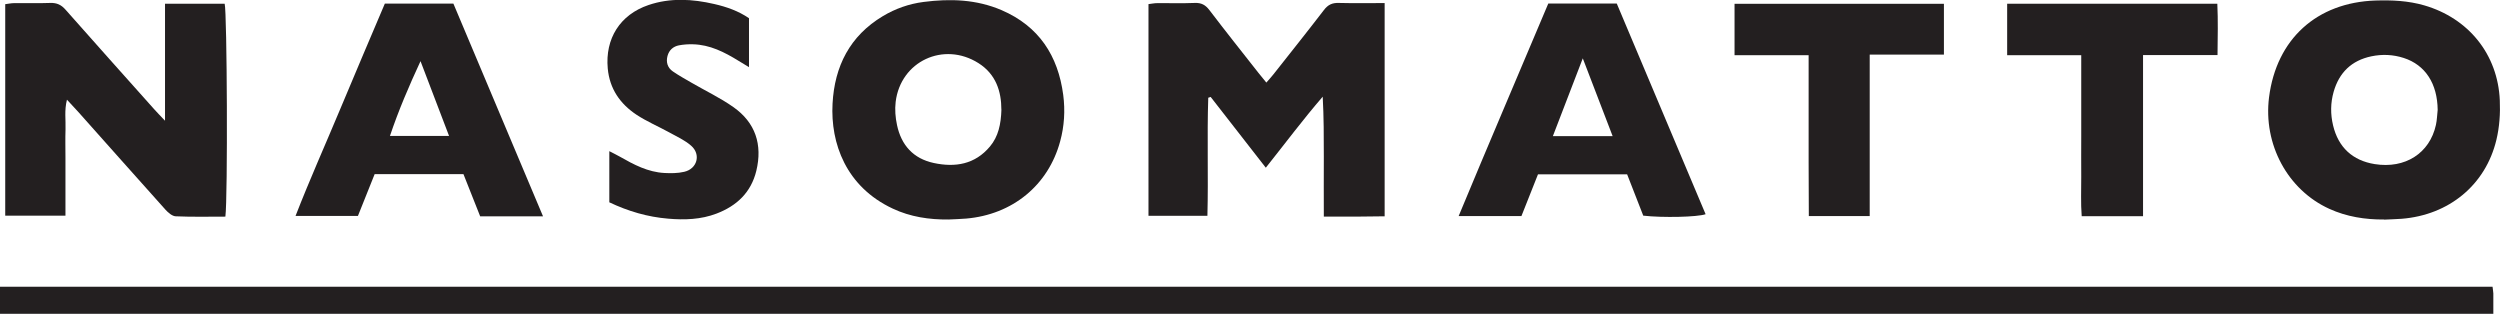
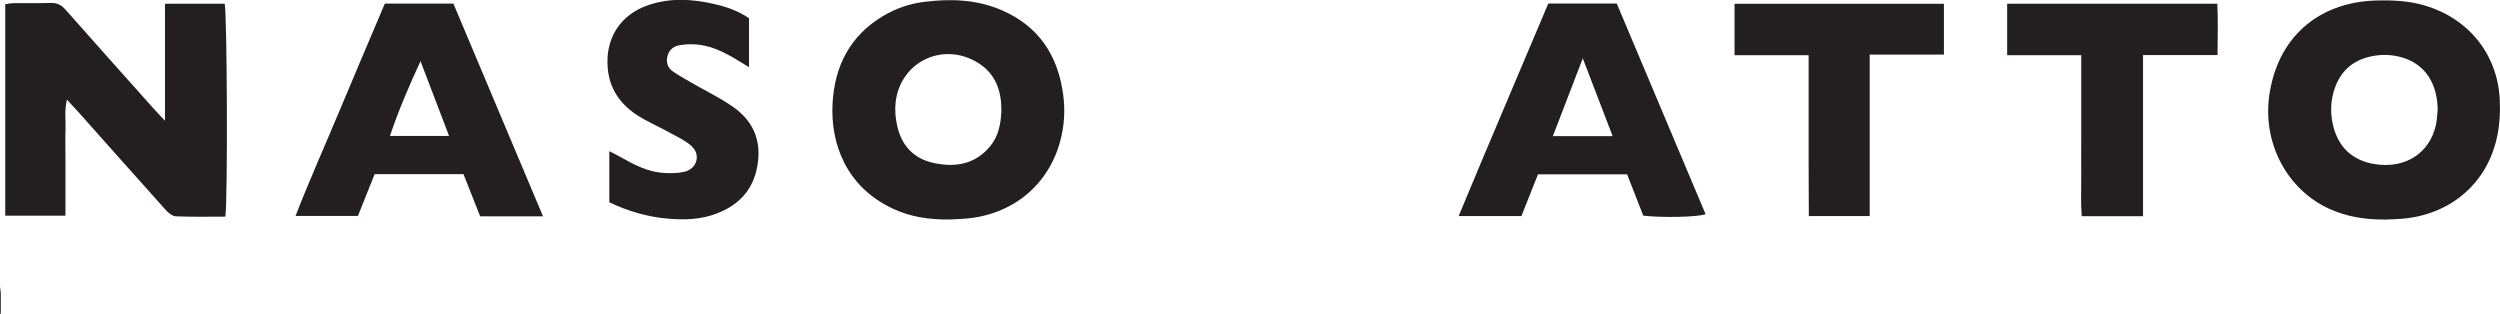
<svg xmlns="http://www.w3.org/2000/svg" id="Layer_2" data-name="Layer 2" viewBox="0 0 382.68 48.03">
  <defs>
    <style>
      .cls-1 {
        fill: #231f20;
        fill-rule: evenodd;
        stroke-width: 0px;
      }
    </style>
  </defs>
  <g id="Layer_1-2" data-name="Layer 1">
    <g>
-       <path class="cls-1" d="M0,48.03v-4.14h381.54c.05.46.11.74.12,1.02.01.95,0,1.9,0,3.12-127.26,0-254.39,0-381.66,0Z" />
-       <path class="cls-1" d="M193.75,25.66c-2.98-3.82-5.71-7.32-8.43-10.82-.12.04-.25.08-.37.12-.2,5.98.03,11.97-.13,18.07h-9.02V.63c.45-.05.9-.15,1.35-.15,1.91-.02,3.83.05,5.74-.03,1.01-.04,1.64.31,2.24,1.1,2.46,3.23,4.99,6.41,7.5,9.6.37.47.75.92,1.21,1.49.39-.45.75-.83,1.07-1.24,2.59-3.28,5.2-6.55,7.75-9.87.61-.8,1.26-1.11,2.25-1.08,2.31.06,4.63.02,7.04.02v32.64c-1.52.02-3.05.04-4.58.05-1.49,0-2.98,0-4.73,0-.02-3.13,0-6.15,0-9.18,0-3.03,0-6.07-.17-9.18-2.96,3.42-5.64,7.01-8.7,10.86Z" />
+       <path class="cls-1" d="M0,48.03v-4.14c.05.46.11.74.12,1.02.01.95,0,1.9,0,3.12-127.26,0-254.39,0-381.66,0Z" />
      <path class="cls-1" d="M34.5,33.16c-2.59,0-5.1.06-7.6-.05-.54-.02-1.15-.55-1.56-1-4.47-4.98-8.91-9.99-13.37-14.99-.51-.57-1.04-1.13-1.72-1.86-.42,1.64-.17,3.1-.22,4.54-.05,1.43-.01,2.87-.01,4.3v8.91H.8V.64c.45-.06.9-.15,1.35-.16,1.85-.02,3.71.04,5.56-.03.98-.03,1.66.28,2.31,1.02,4.51,5.11,9.06,10.18,13.59,15.26.43.48.88.94,1.65,1.75V.57h9.13c.37,1.26.49,29.64.11,32.59Z" />
      <path class="cls-1" d="M145.2,33.6c-2.97.03-5.85-.4-8.55-1.67-7.16-3.35-9.54-10-9.21-16.07.31-5.71,2.64-10.36,7.7-13.39,1.92-1.15,4-1.88,6.22-2.17,4.08-.53,8.11-.4,11.97,1.26,5.7,2.46,8.63,6.97,9.42,12.97.31,2.38.17,4.77-.47,7.11-1.82,6.72-7.29,11.21-14.4,11.82-.89.08-1.79.09-2.68.14ZM153.28,16.77c0-2.73-.8-5.4-3.51-7.11-5.32-3.36-11.92-.28-12.67,5.94-.14,1.16-.04,2.4.21,3.55.65,3.07,2.49,5.13,5.62,5.8,3.3.71,6.32.21,8.61-2.53,1.28-1.53,1.68-3.4,1.75-5.64Z" />
      <path class="cls-1" d="M364.94,33.6c-2.9.02-5.72-.42-8.38-1.63-6.39-2.9-10.15-9.89-9.23-17.1,1.14-8.89,7.3-14.49,16.29-14.79,2.52-.08,5.01.03,7.46.74,6.77,1.96,11.27,7.49,11.57,14.54.09,2-.05,4.09-.52,6.04-1.66,6.93-7.28,11.52-14.51,12.09-.9.07-1.79.08-2.69.13ZM373.14,16.83c-.04-4.02-1.88-6.89-5.2-7.96-1.62-.52-3.27-.6-4.95-.25-3.05.64-4.94,2.5-5.78,5.45-.48,1.7-.49,3.42-.08,5.13.8,3.35,2.98,5.38,6.38,5.92,4.64.74,8.4-1.65,9.36-5.99.17-.75.18-1.54.27-2.31Z" />
      <path class="cls-1" d="M83.12,33.11h-9.62c-.85-2.15-1.7-4.3-2.56-6.46h-13.59c-.85,2.13-1.69,4.23-2.56,6.4h-9.55c2.16-5.55,4.56-10.9,6.82-16.31,2.25-5.39,4.55-10.77,6.85-16.19h10.49c4.55,10.8,9.09,21.57,13.72,32.56ZM64.37,9.36c-1.77,3.82-3.36,7.52-4.68,11.45h9.05c-1.5-3.92-2.93-7.69-4.37-11.45Z" />
      <path class="cls-1" d="M251.54,33.02c-.83-2.13-1.63-4.18-2.47-6.33h-13.65c-.84,2.12-1.67,4.22-2.53,6.38h-9.61c4.54-10.94,9.16-21.71,13.72-32.53h10.48c4.52,10.71,9.05,21.48,13.6,32.25-1.24.44-6.58.56-9.55.22ZM246.85,20.84c-1.54-4.02-2.98-7.77-4.57-11.91-1.61,4.19-3.07,7.98-4.58,11.91h9.15Z" />
      <path class="cls-1" d="M93.27,30.98v-7.84c.64.33,1.13.57,1.61.84,2.14,1.22,4.31,2.37,6.83,2.5,1,.05,2.05.05,3.02-.18,1.99-.45,2.6-2.65,1.07-3.99-.96-.85-2.2-1.4-3.35-2.04-1.67-.92-3.45-1.67-5.04-2.72-2.49-1.66-4.09-3.95-4.38-7.06-.42-4.57,1.87-8.24,6.24-9.72,3.33-1.13,6.72-.93,10.08-.15,1.86.43,3.67,1.05,5.3,2.17v7.49c-.64-.39-1.12-.67-1.6-.97-2.16-1.33-4.38-2.47-6.99-2.53-.71-.02-1.44.03-2.13.16-.88.17-1.51.73-1.75,1.61-.26.96,0,1.82.81,2.38.93.64,1.93,1.19,2.91,1.76,2.12,1.23,4.35,2.29,6.34,3.69,3.4,2.38,4.5,5.76,3.53,9.77-.8,3.3-2.99,5.36-6.08,6.54-2.4.92-4.91,1-7.43.78-3.12-.26-6.08-1.12-9.01-2.51Z" />
      <path class="cls-1" d="M339.44,8.43h-11.4v24.66h-9.39c-.16-2.03-.06-4.04-.07-6.04-.02-2.09,0-4.18,0-6.27v-12.33h-11.34V.57h32.17c.12,2.55.06,5.08.03,7.86Z" />
      <path class="cls-1" d="M286.2,8.36v24.71h-9.32c-.01-2.72-.03-5.45-.03-8.17,0-2.69,0-5.38,0-8.07v-8.38h-11.34V.58h32.05v7.78h-11.35Z" />
    </g>
  </g>
</svg>